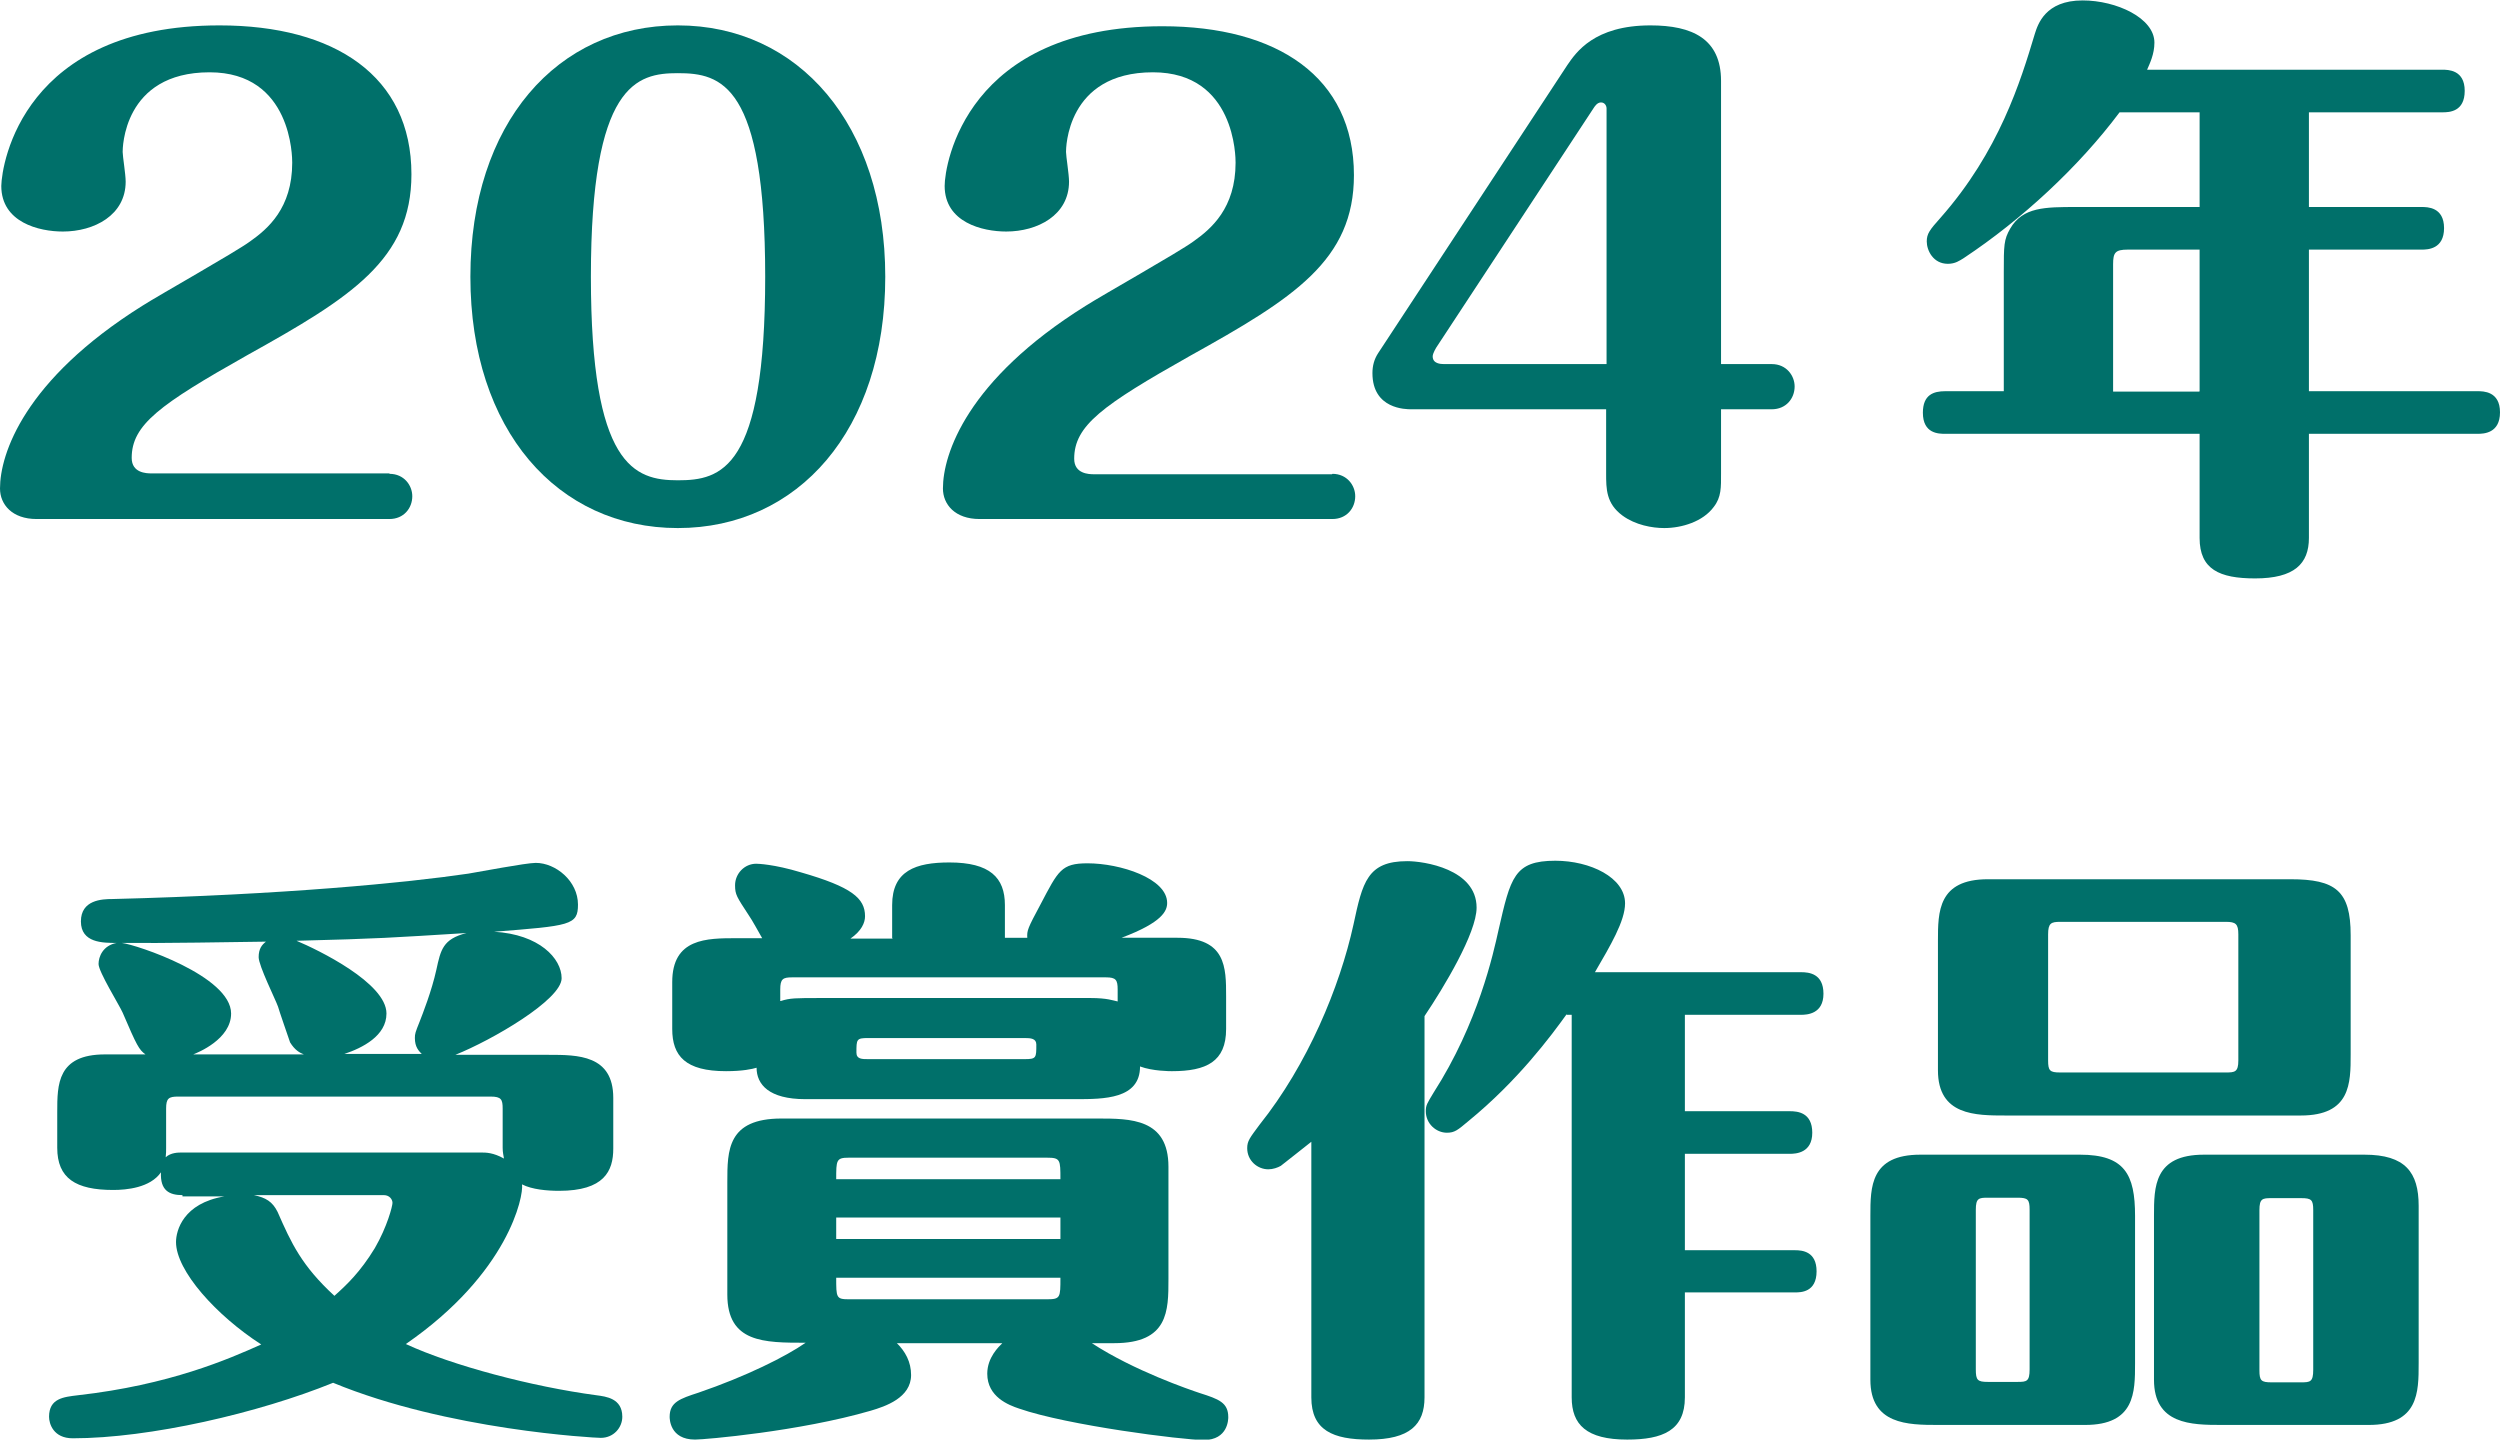
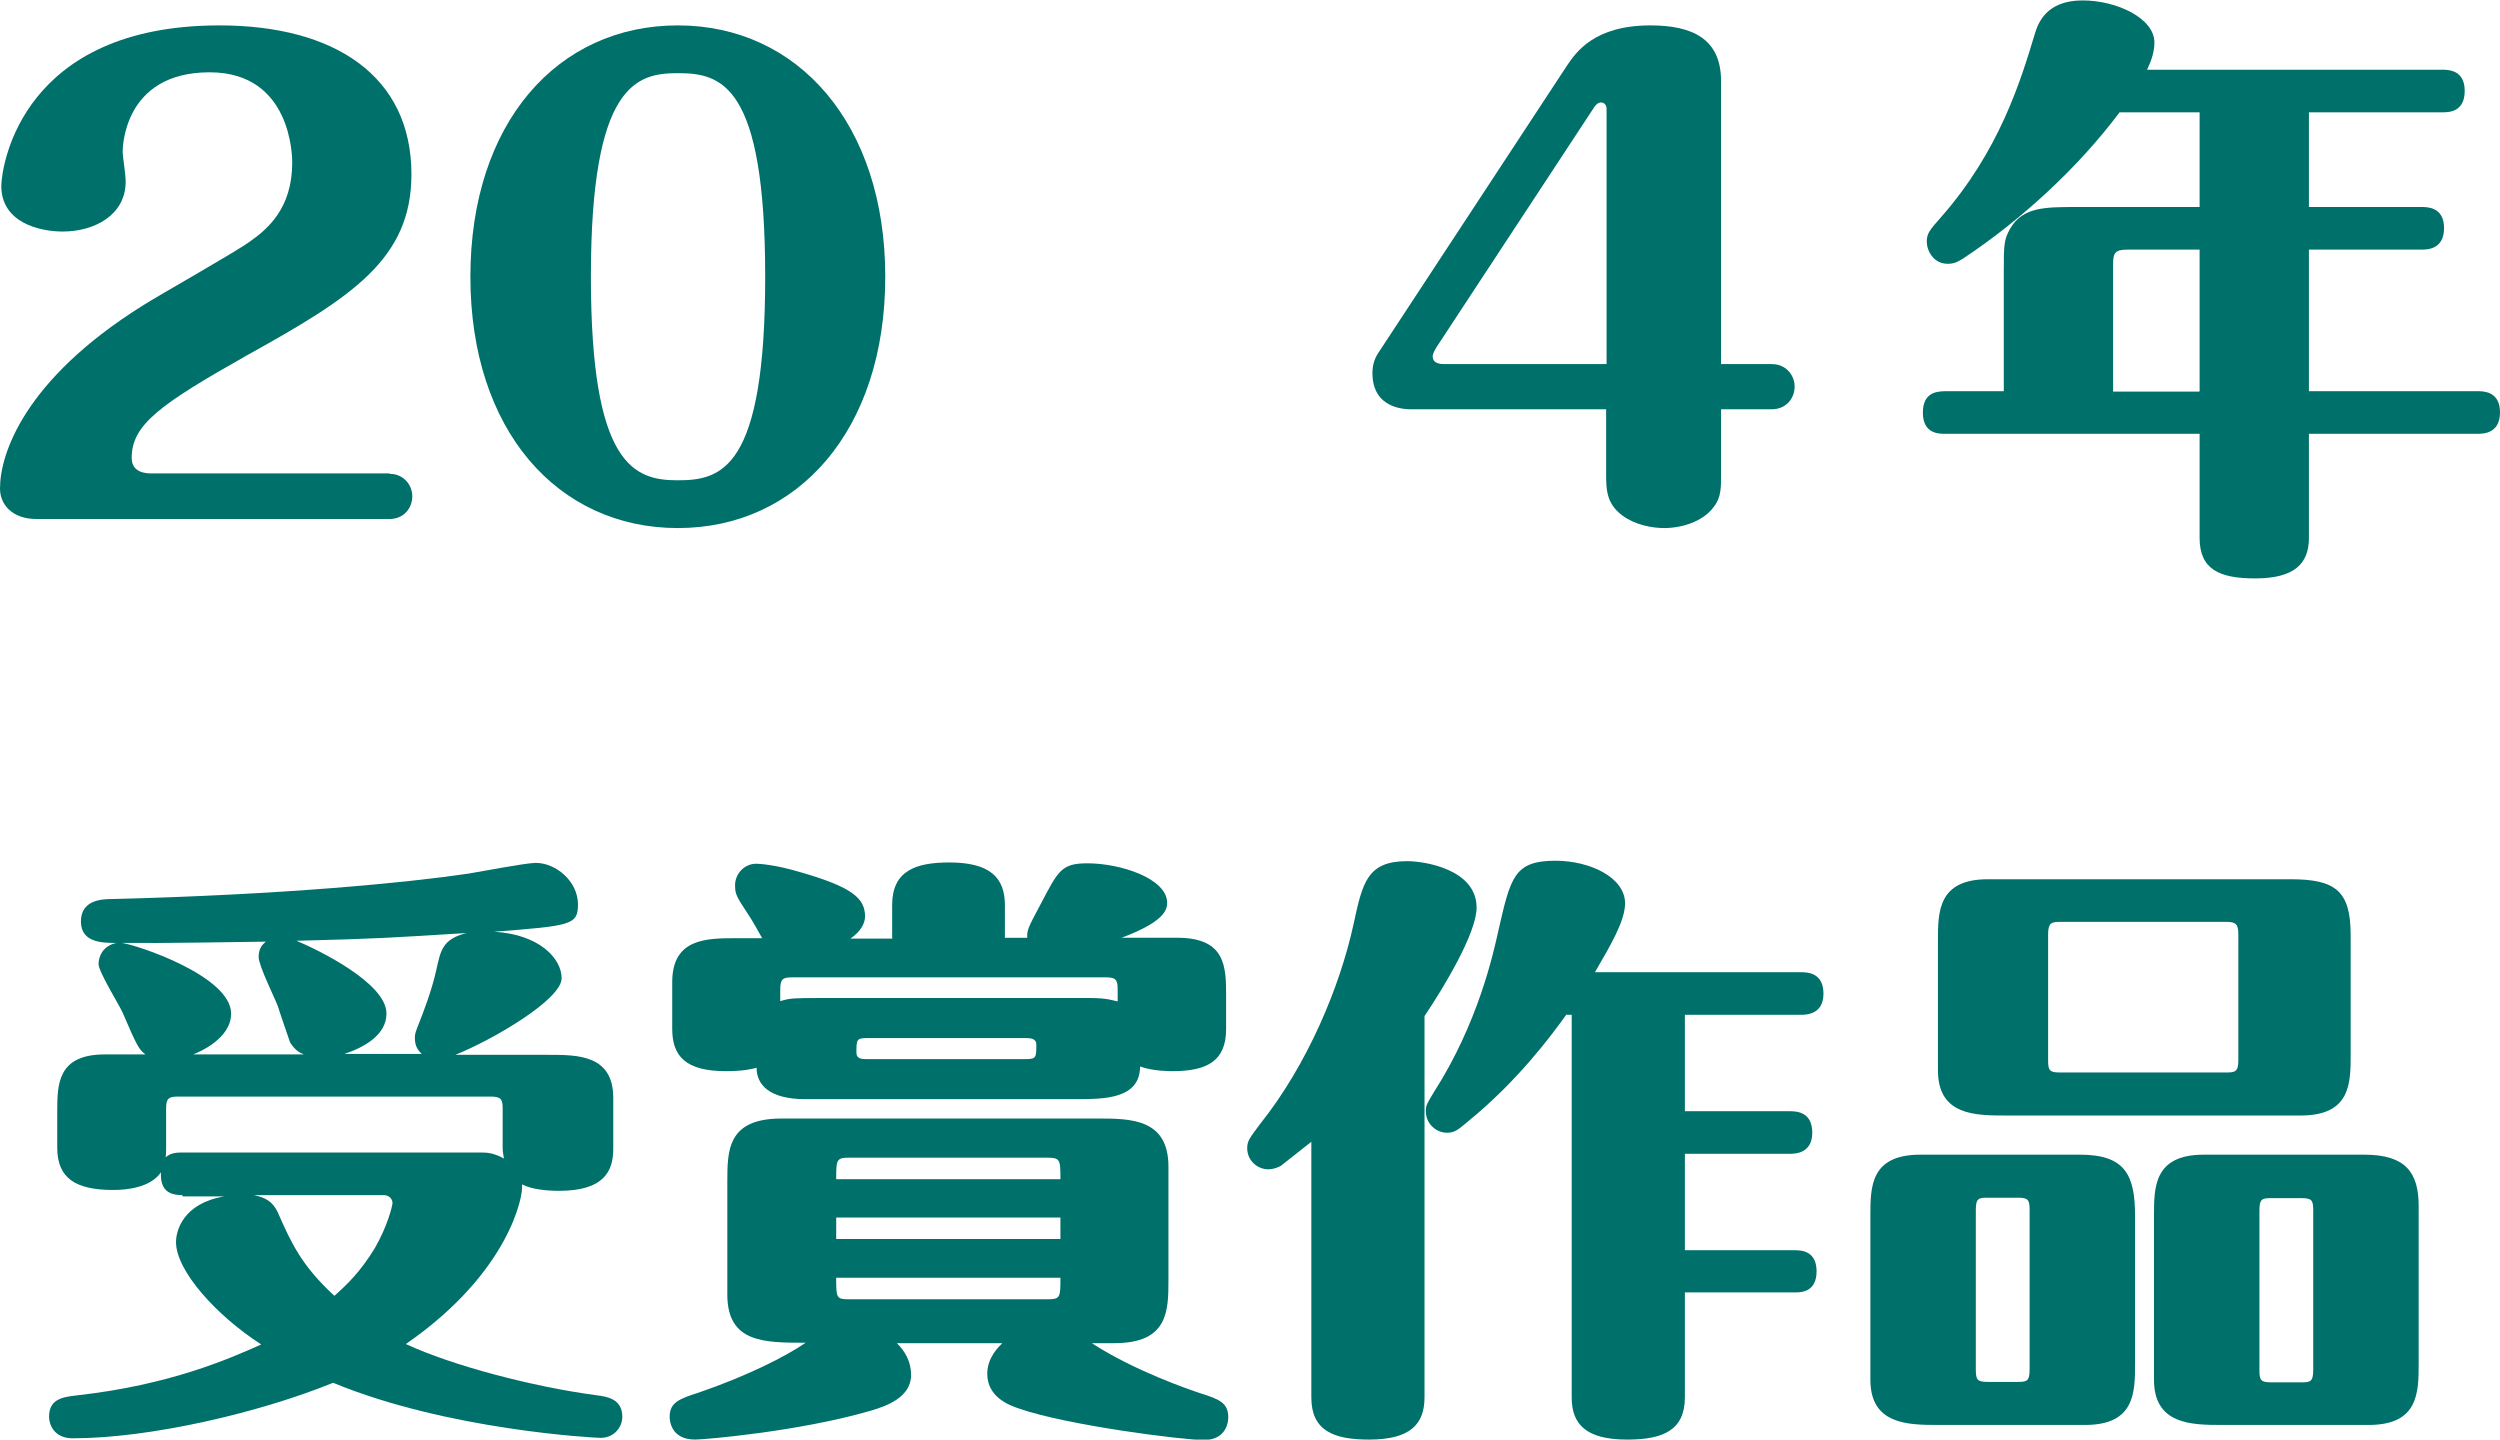
<svg xmlns="http://www.w3.org/2000/svg" id="_レイヤー_2" data-name="レイヤー 2" width="58.09" height="33.45" viewBox="0 0 58.09 33.45">
  <defs>
    <style>
      .cls-1 {
        fill: #00706a;
      }
    </style>
  </defs>
  <g id="_レイヤー_1-2" data-name="レイヤー 1">
    <g>
      <path class="cls-1" d="M9.05,11.01c.34,0,.53.27.53.52,0,.28-.2.53-.53.53H.85c-.57,0-.85-.34-.85-.71,0-.8.56-2.52,3.3-4.24.39-.25,2.17-1.25,2.51-1.5.41-.29.98-.77.98-1.83,0-.11,0-2.1-1.92-2.1-2.02,0-2.02,1.79-2.02,1.85,0,.1.07.52.07.69,0,.78-.73,1.16-1.46,1.16-.55,0-1.43-.21-1.43-1.06C.04,3.8.54.59,5.1.59c2.68,0,4.46,1.18,4.46,3.46,0,1.98-1.4,2.86-3.81,4.2-2.04,1.15-2.69,1.62-2.69,2.39,0,.35.34.36.46.36h5.53Z" />
      <path class="cls-1" d="M20.57,6.43c0,3.57-2.03,5.84-4.82,5.84s-4.82-2.27-4.82-5.84S12.95.59,15.75.59s4.82,2.3,4.82,5.84ZM13.73,6.43c0,4.4,1.01,4.73,2.02,4.73s2.03-.25,2.03-4.73-1.02-4.73-2.03-4.73c-.95,0-2.02.24-2.02,4.73Z" />
-       <path class="cls-1" d="M30.96,11.01c.34,0,.53.27.53.52,0,.28-.2.53-.53.53h-8.2c-.57,0-.85-.34-.85-.71,0-.8.56-2.52,3.31-4.24.39-.25,2.17-1.25,2.51-1.5.41-.29.98-.77.98-1.83,0-.11,0-2.1-1.92-2.1-2.02,0-2.02,1.79-2.02,1.85,0,.1.07.52.07.69,0,.78-.73,1.16-1.46,1.16-.55,0-1.43-.21-1.43-1.06,0-.5.5-3.71,5.06-3.71,2.67,0,4.45,1.18,4.45,3.46,0,1.98-1.4,2.86-3.81,4.2-2.04,1.15-2.69,1.62-2.69,2.39,0,.35.34.36.46.36h5.53Z" />
      <path class="cls-1" d="M32.79,9.51c-.12,0-.9,0-.9-.84,0-.17.04-.32.13-.46l4.4-6.7c.2-.29.62-.92,1.93-.92.97,0,1.64.31,1.64,1.29v6.58h1.18c.34,0,.53.27.53.52,0,.28-.2.53-.53.53h-1.18v1.49c0,.32.01.55-.17.78-.25.34-.74.49-1.15.49-.28,0-.67-.07-.97-.29-.38-.28-.38-.62-.38-.98v-1.49h-4.54ZM37.33,8.46V2.52c0-.06-.04-.14-.13-.14s-.15.1-.17.13l-3.66,5.57s-.08.13-.08.2c0,.17.18.18.27.18h3.77Z" />
      <path class="cls-1" d="M57.57,9.09c.13,0,.52,0,.52.49s-.38.5-.52.5h-3.92v2.42c0,.6-.34.94-1.25.94-.83,0-1.29-.21-1.29-.94v-2.42h-5.91c-.15,0-.52,0-.52-.49,0-.42.25-.5.52-.5h1.36v-2.76c0-.63,0-.76.15-1.02.29-.5.81-.5,1.54-.5h2.86v-2.2h-1.86c-.95,1.27-2.27,2.49-3.61,3.38-.11.07-.21.14-.38.14-.34,0-.49-.31-.49-.52,0-.18.07-.27.32-.55,1.36-1.54,1.86-3.17,2.19-4.27.07-.22.24-.78,1.11-.78.79,0,1.67.41,1.67.98,0,.27-.11.49-.17.63h6.86c.13,0,.52,0,.52.49s-.36.5-.52.5h-3.1v2.2h2.62c.13,0,.52,0,.52.49s-.38.5-.52.5h-2.62v3.29h3.92ZM51.11,9.09v-3.29h-1.67c-.29,0-.34.07-.34.34v2.96h2Z" />
      <path class="cls-1" d="M4.24,27.77c-.31,0-.52-.11-.5-.53-.25.36-.8.41-1.11.41-.87,0-1.3-.27-1.3-.98v-.83c0-.64,0-1.34,1.11-1.34h.94c-.15-.11-.2-.2-.53-.97-.08-.18-.56-.95-.56-1.13,0-.17.1-.43.42-.49-.32,0-.83,0-.83-.5s.49-.52.73-.52c3.99-.1,6.85-.38,8.27-.59.25-.04,1.34-.25,1.57-.25.46,0,.98.42.98.97,0,.48-.18.49-1.95.63,1.05.06,1.57.62,1.57,1.08,0,.5-1.62,1.44-2.47,1.78h2.17c.67,0,1.5,0,1.5,1v1.18c0,.52-.21.98-1.26.98-.27,0-.63-.03-.86-.15.04.27-.31,2.06-2.7,3.71,1.08.5,2.93.99,4.43,1.19.22.03.6.07.6.5,0,.25-.2.49-.5.49-.14,0-3.56-.18-6.22-1.28-1.72.7-4.26,1.29-6.05,1.29-.45,0-.55-.34-.55-.5,0-.43.34-.46.67-.5,2.13-.24,3.5-.84,4.26-1.18-1.04-.67-1.98-1.71-1.98-2.38,0-.27.17-.9,1.12-1.06h-.97ZM7.06,24.5c-.1-.04-.21-.1-.32-.28-.01-.03-.27-.78-.28-.83-.06-.17-.45-.95-.45-1.15s.08-.29.17-.36c-.73.01-2.41.04-3.35.03.34.04,2.54.77,2.54,1.64,0,.6-.78.91-.88.95h2.58ZM11.18,26.78c.11,0,.28,0,.53.14-.01-.07-.03-.14-.03-.25v-.91c0-.21-.03-.28-.28-.28h-7.26c-.22,0-.28.04-.28.28v.91c0,.07,0,.14-.01.22.12-.11.29-.11.38-.11h6.95ZM5.9,27.77c.28.06.43.15.55.39.32.73.56,1.25,1.32,1.95.28-.25.6-.55.94-1.11.29-.5.41-.98.41-1.05,0-.08-.07-.18-.2-.18h-3.01ZM9.81,24.5c-.08-.08-.17-.17-.17-.38,0-.1.01-.13.11-.38.07-.18.28-.71.39-1.21.1-.46.15-.71.7-.85-1.79.11-1.99.13-3.95.18.5.21,2.09.98,2.09,1.69,0,.52-.56.8-.98.94h1.81Z" />
      <path class="cls-1" d="M20.82,31.19c.22.21.35.46.35.76,0,.53-.6.73-.94.83-1.65.48-3.85.67-4.08.67-.59,0-.59-.49-.59-.53,0-.34.24-.42.67-.56,1.11-.38,2.03-.84,2.49-1.16-.97,0-1.82,0-1.82-1.12v-2.61c0-.74,0-1.48,1.26-1.48h7.34c.77,0,1.65,0,1.65,1.12v2.61c0,.74,0,1.49-1.26,1.49h-.52c.98.64,2.27,1.08,2.51,1.16.44.14.66.22.66.56,0,.04,0,.53-.57.53-.49,0-3.17-.34-4.29-.73-.24-.08-.74-.27-.74-.81,0-.38.27-.63.35-.71h-2.48ZM20.73,21.79v-.76c0-.8.55-.99,1.33-.99.94,0,1.29.35,1.29.99v.76h.52c-.01-.17.01-.22.31-.78.41-.78.48-.95,1.09-.95.76,0,1.85.35,1.85.92,0,.18-.1.45-1.06.81h1.3c1.13,0,1.13.69,1.13,1.36v.76c0,.76-.46.98-1.26.98-.04,0-.45,0-.74-.11,0,.76-.84.76-1.5.76h-6.28c-.84,0-1.13-.34-1.13-.73-.1.03-.32.08-.71.08-.94,0-1.25-.35-1.25-.98v-1.09c0-1.02.8-1.02,1.5-1.02h.59c-.04-.07-.25-.45-.31-.53-.28-.43-.32-.48-.32-.7,0-.27.22-.5.49-.5.04,0,.41.01,1.04.2,1.18.34,1.49.6,1.49,1.02,0,.15-.08.34-.34.52h.98ZM18.14,23.26c.22-.07.34-.07.94-.07h6.26c.39,0,.53.06.63.08v-.28c0-.22-.04-.28-.27-.28h-7.3c-.21,0-.27.04-.27.28v.27ZM24.64,27.4c0-.45,0-.5-.31-.5h-4.61c-.29,0-.29.06-.29.5h5.21ZM19.43,28.29v.5h5.21v-.5h-5.21ZM19.43,29.69c0,.46,0,.5.29.5h4.61c.31,0,.31-.04.31-.5h-5.21ZM20.17,24.12c-.27,0-.27.03-.27.34,0,.15.13.15.27.15h3.64c.27,0,.27-.03.27-.34,0-.14-.13-.15-.27-.15h-3.64Z" />
      <path class="cls-1" d="M33.1,32.47c0,.63-.34.98-1.29.98-.83,0-1.34-.21-1.34-.98v-5.94c-.22.18-.55.43-.71.56-.07.04-.18.08-.29.08-.25,0-.49-.2-.49-.49,0-.17.06-.24.29-.55,1.11-1.39,1.86-3.19,2.18-4.65.21-.98.32-1.47,1.25-1.47.38,0,1.61.18,1.61,1.08,0,.59-.76,1.85-1.21,2.52v8.85ZM36.4,23.57c-.36.5-1.13,1.54-2.28,2.48-.25.21-.32.27-.5.27-.25,0-.49-.21-.49-.5,0-.14.03-.18.18-.43,1.04-1.62,1.39-3.24,1.51-3.78.28-1.22.36-1.61,1.32-1.61.81,0,1.62.39,1.62.99,0,.41-.34.98-.7,1.6h4.79c.18,0,.52.03.52.5s-.38.49-.52.49h-2.7v2.24h2.44c.18,0,.52.03.52.5s-.38.49-.52.49h-2.44v2.24h2.56c.17,0,.5.03.5.49,0,.49-.37.49-.5.49h-2.56v2.44c0,.77-.52.98-1.34.98-.95,0-1.29-.35-1.29-.98v-8.89h-.11Z" />
      <path class="cls-1" d="M49.61,31.68c0,.67,0,1.43-1.16,1.43h-3.42c-.7,0-1.57-.01-1.57-1.05v-3.81c0-.67,0-1.42,1.16-1.42h3.71c1.04,0,1.28.46,1.28,1.42v3.43ZM54.62,24.5c0,.67,0,1.42-1.16,1.42h-6.85c-.71,0-1.58,0-1.58-1.05v-3.01c0-.67,0-1.43,1.16-1.43h7.03c1.05,0,1.4.27,1.4,1.3v2.77ZM45.91,31.82c0,.25.04.29.28.29h.69c.21,0,.28-.01.28-.29v-3.71c0-.24-.04-.28-.28-.28h-.69c-.21,0-.28.01-.28.28v3.71ZM47.59,24.64c0,.24.04.28.28.28h3.85c.21,0,.29-.01.29-.28v-2.93c0-.24-.06-.29-.29-.29h-3.85c-.21,0-.28.03-.28.29v2.93ZM56.2,31.68c0,.67,0,1.43-1.16,1.43h-3.42c-.7,0-1.57-.01-1.57-1.05v-3.81c0-.67,0-1.42,1.16-1.42h3.73c.95,0,1.26.41,1.26,1.19v3.66ZM52.5,31.84c0,.24.04.28.28.28h.69c.21,0,.28-.01.28-.29v-3.71c0-.24-.04-.28-.28-.28h-.69c-.21,0-.28.01-.28.28v3.73Z" />
    </g>
  </g>
</svg>